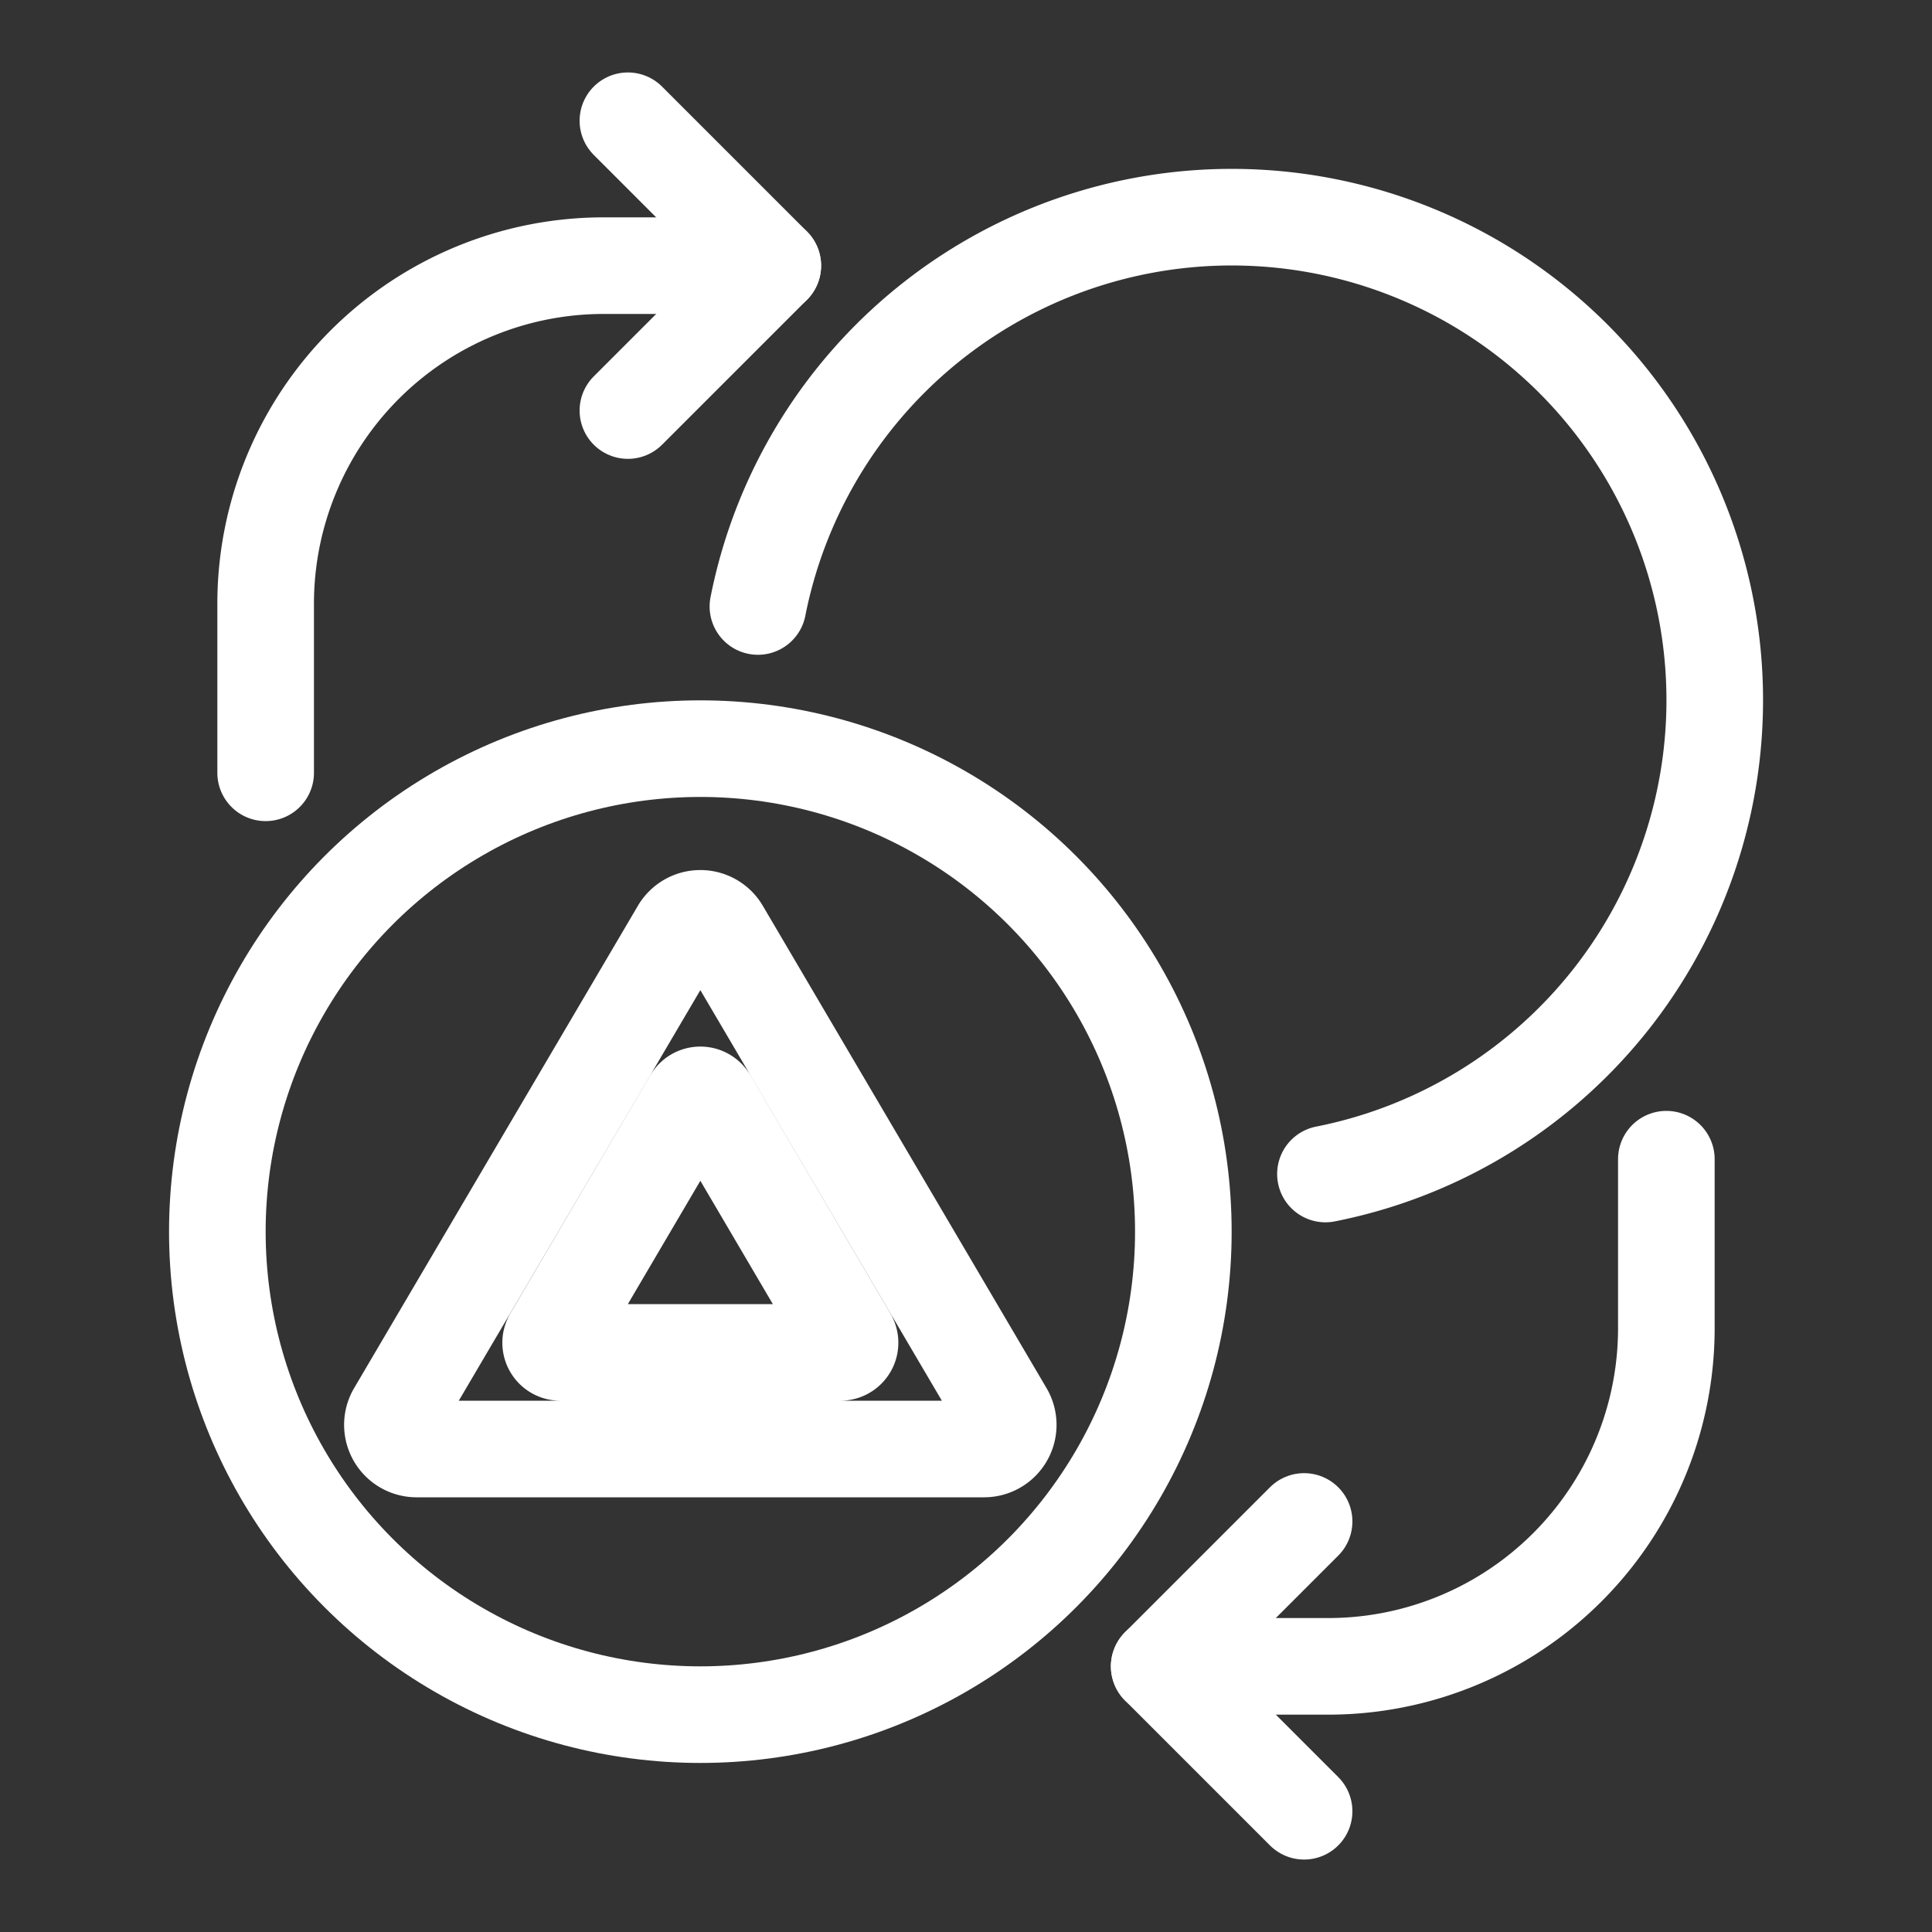
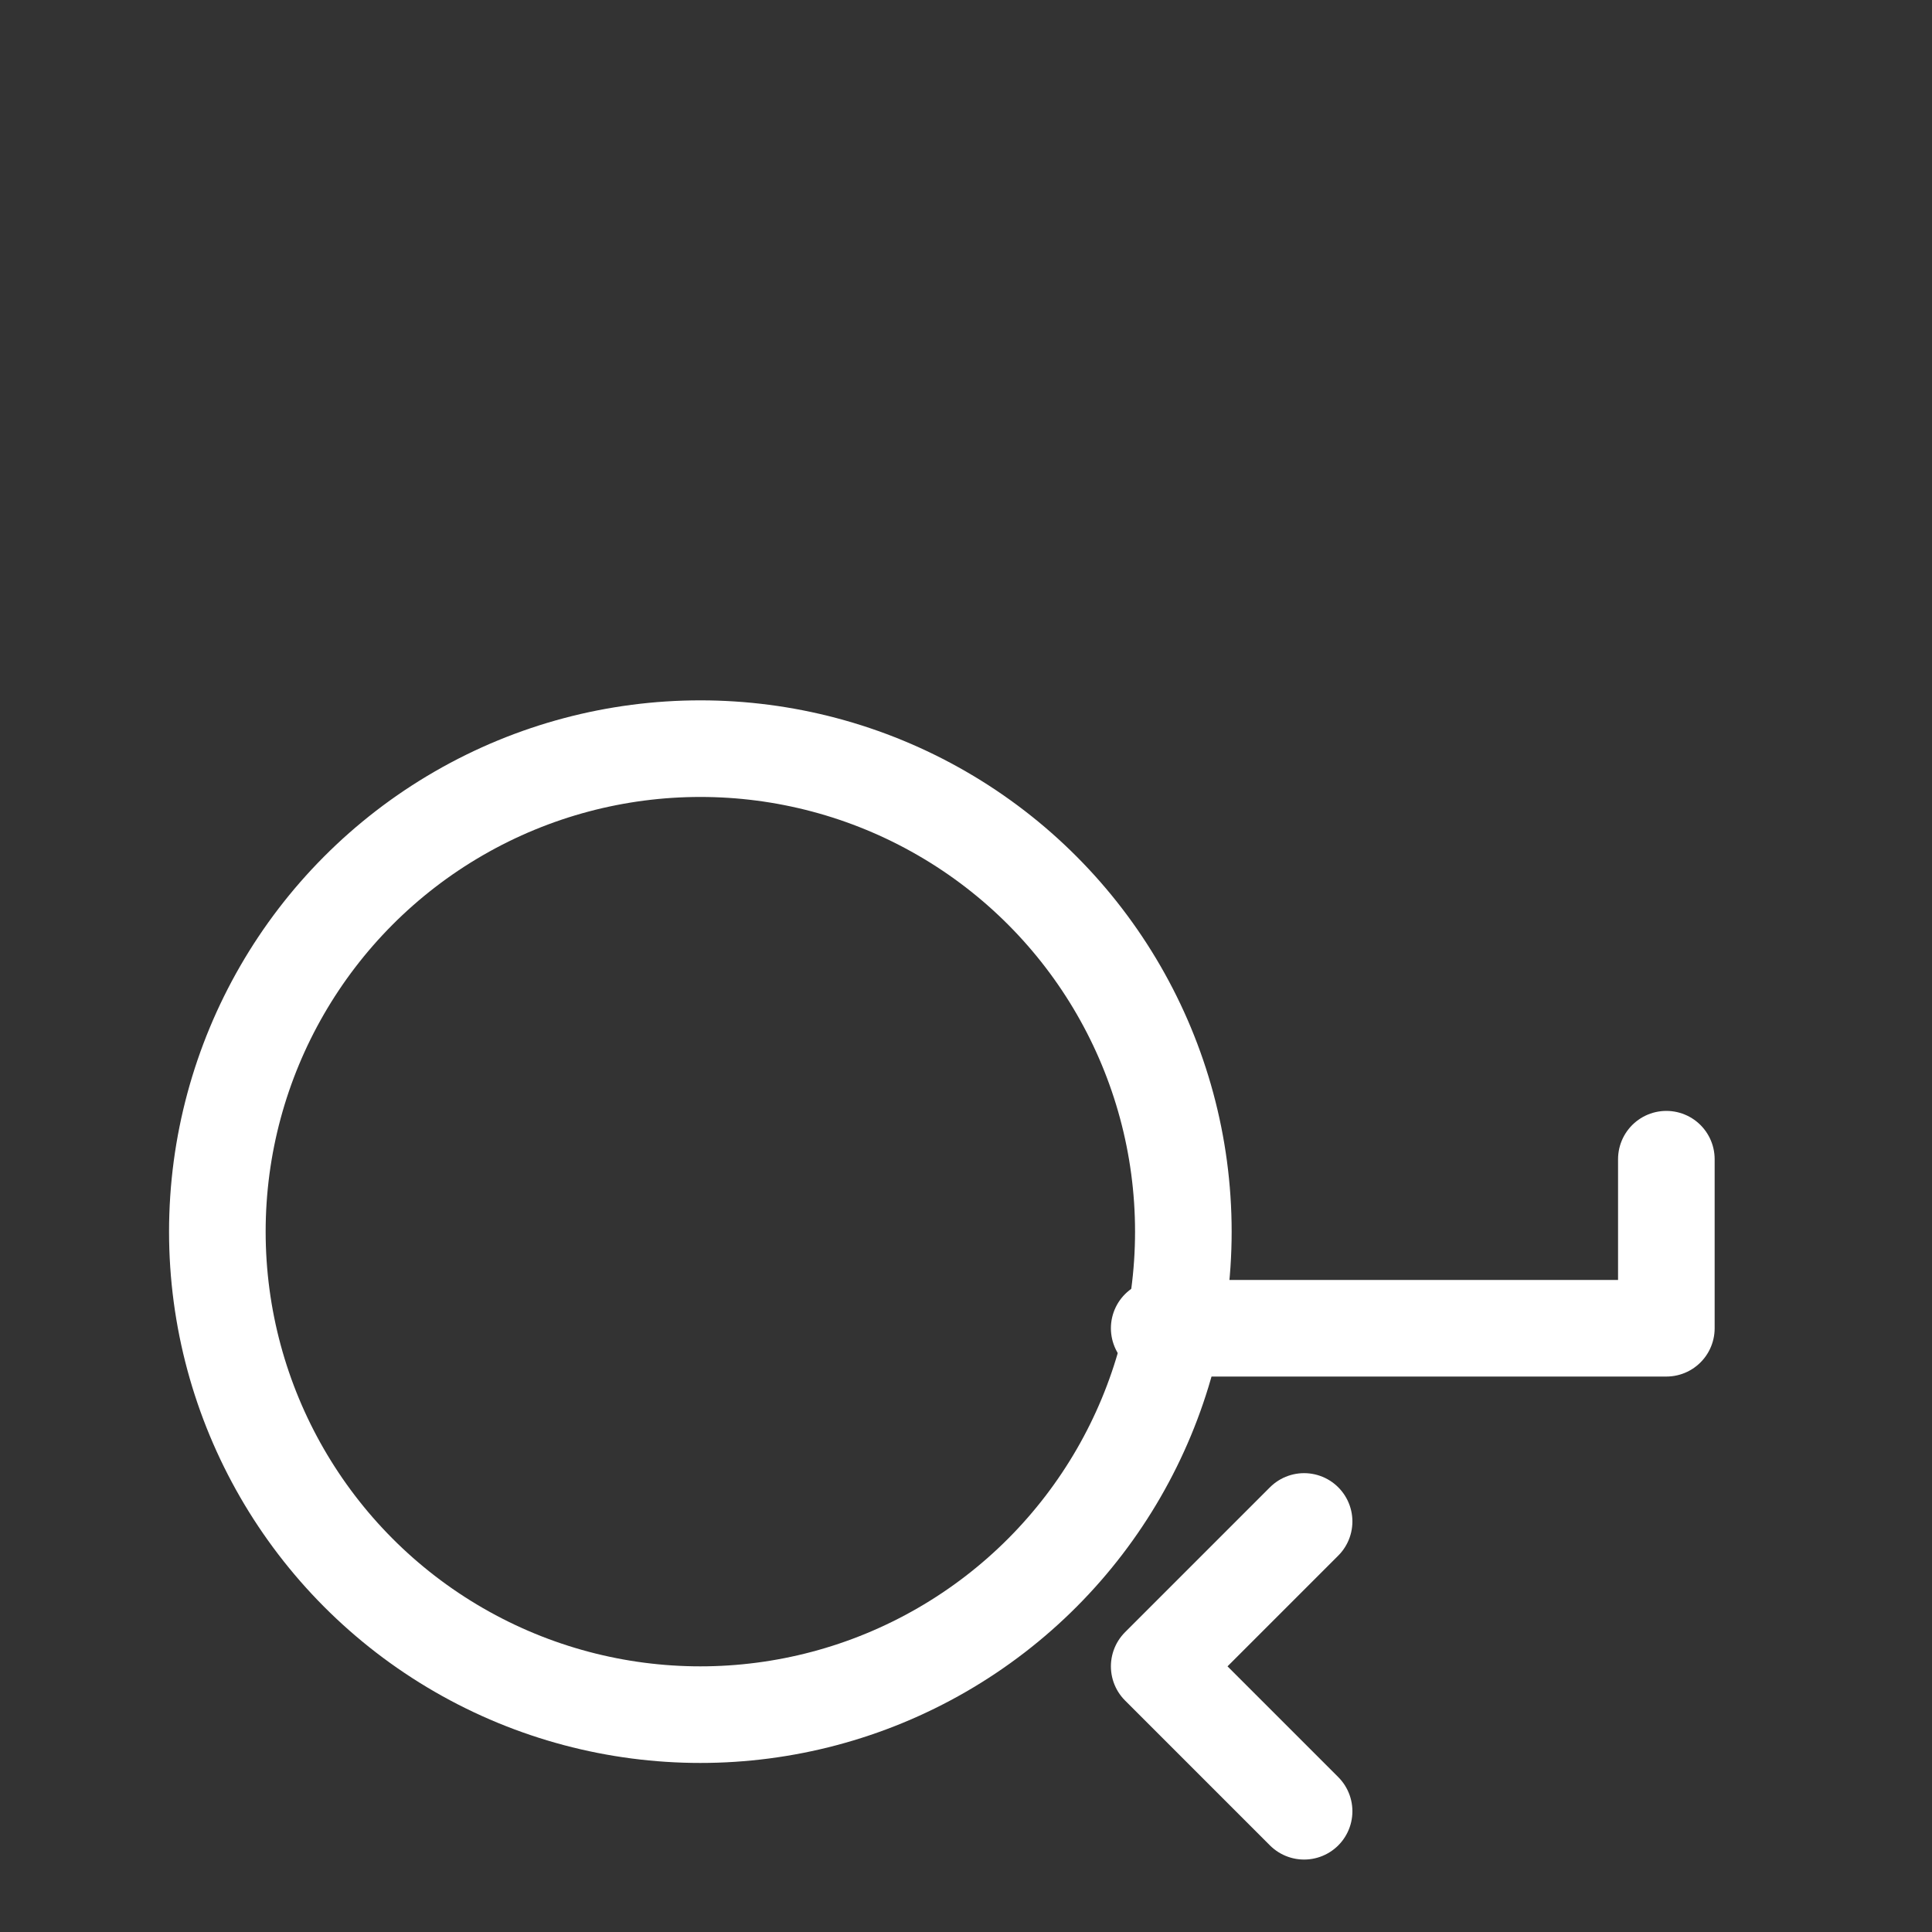
<svg xmlns="http://www.w3.org/2000/svg" width="800px" height="800px" viewBox="0 0 80 80" data-name="Layer 1" id="Layer_1">
  <rect x="0" y="0" width="80" height="80" fill="#333333" stroke="none" />
  <defs>
    <style>.cls-1{fill:none;stroke:#ffffff;stroke-linecap:round;stroke-linejoin:round;stroke-width:4px;}</style>
  </defs>
  <title />
  <g id="bat_change">
-     <path class="cls-1" d="M11,32V25A14,14,0,0,1,25,11h7" />
-     <polyline class="cls-1" points="26 5 32 11 26 17" />
-     <path class="cls-1" d="M69,48v7A14,14,0,0,1,55,69H48" />
+     <path class="cls-1" d="M69,48v7H48" />
    <polyline class="cls-1" points="54 75 48 69 54 63" />
-     <path class="cls-1" d="M31.384,25.113a20,20,0,1,1,23.5,23.5" />
    <circle class="cls-1" cx="29" cy="51" r="20" />
-     <path class="cls-1" d="M40.749,60h-23.5a1,1,0,0,1-.862-1.507L28.138,38.52a1,1,0,0,1,1.724,0L41.611,58.493A1,1,0,0,1,40.749,60ZM23.2,56H34.8a.4.4,0,0,0,.345-.6l-5.8-9.866a.4.4,0,0,0-.69,0l-5.8,9.866A.4.4,0,0,0,23.2,56Z" />
  </g>
</svg>